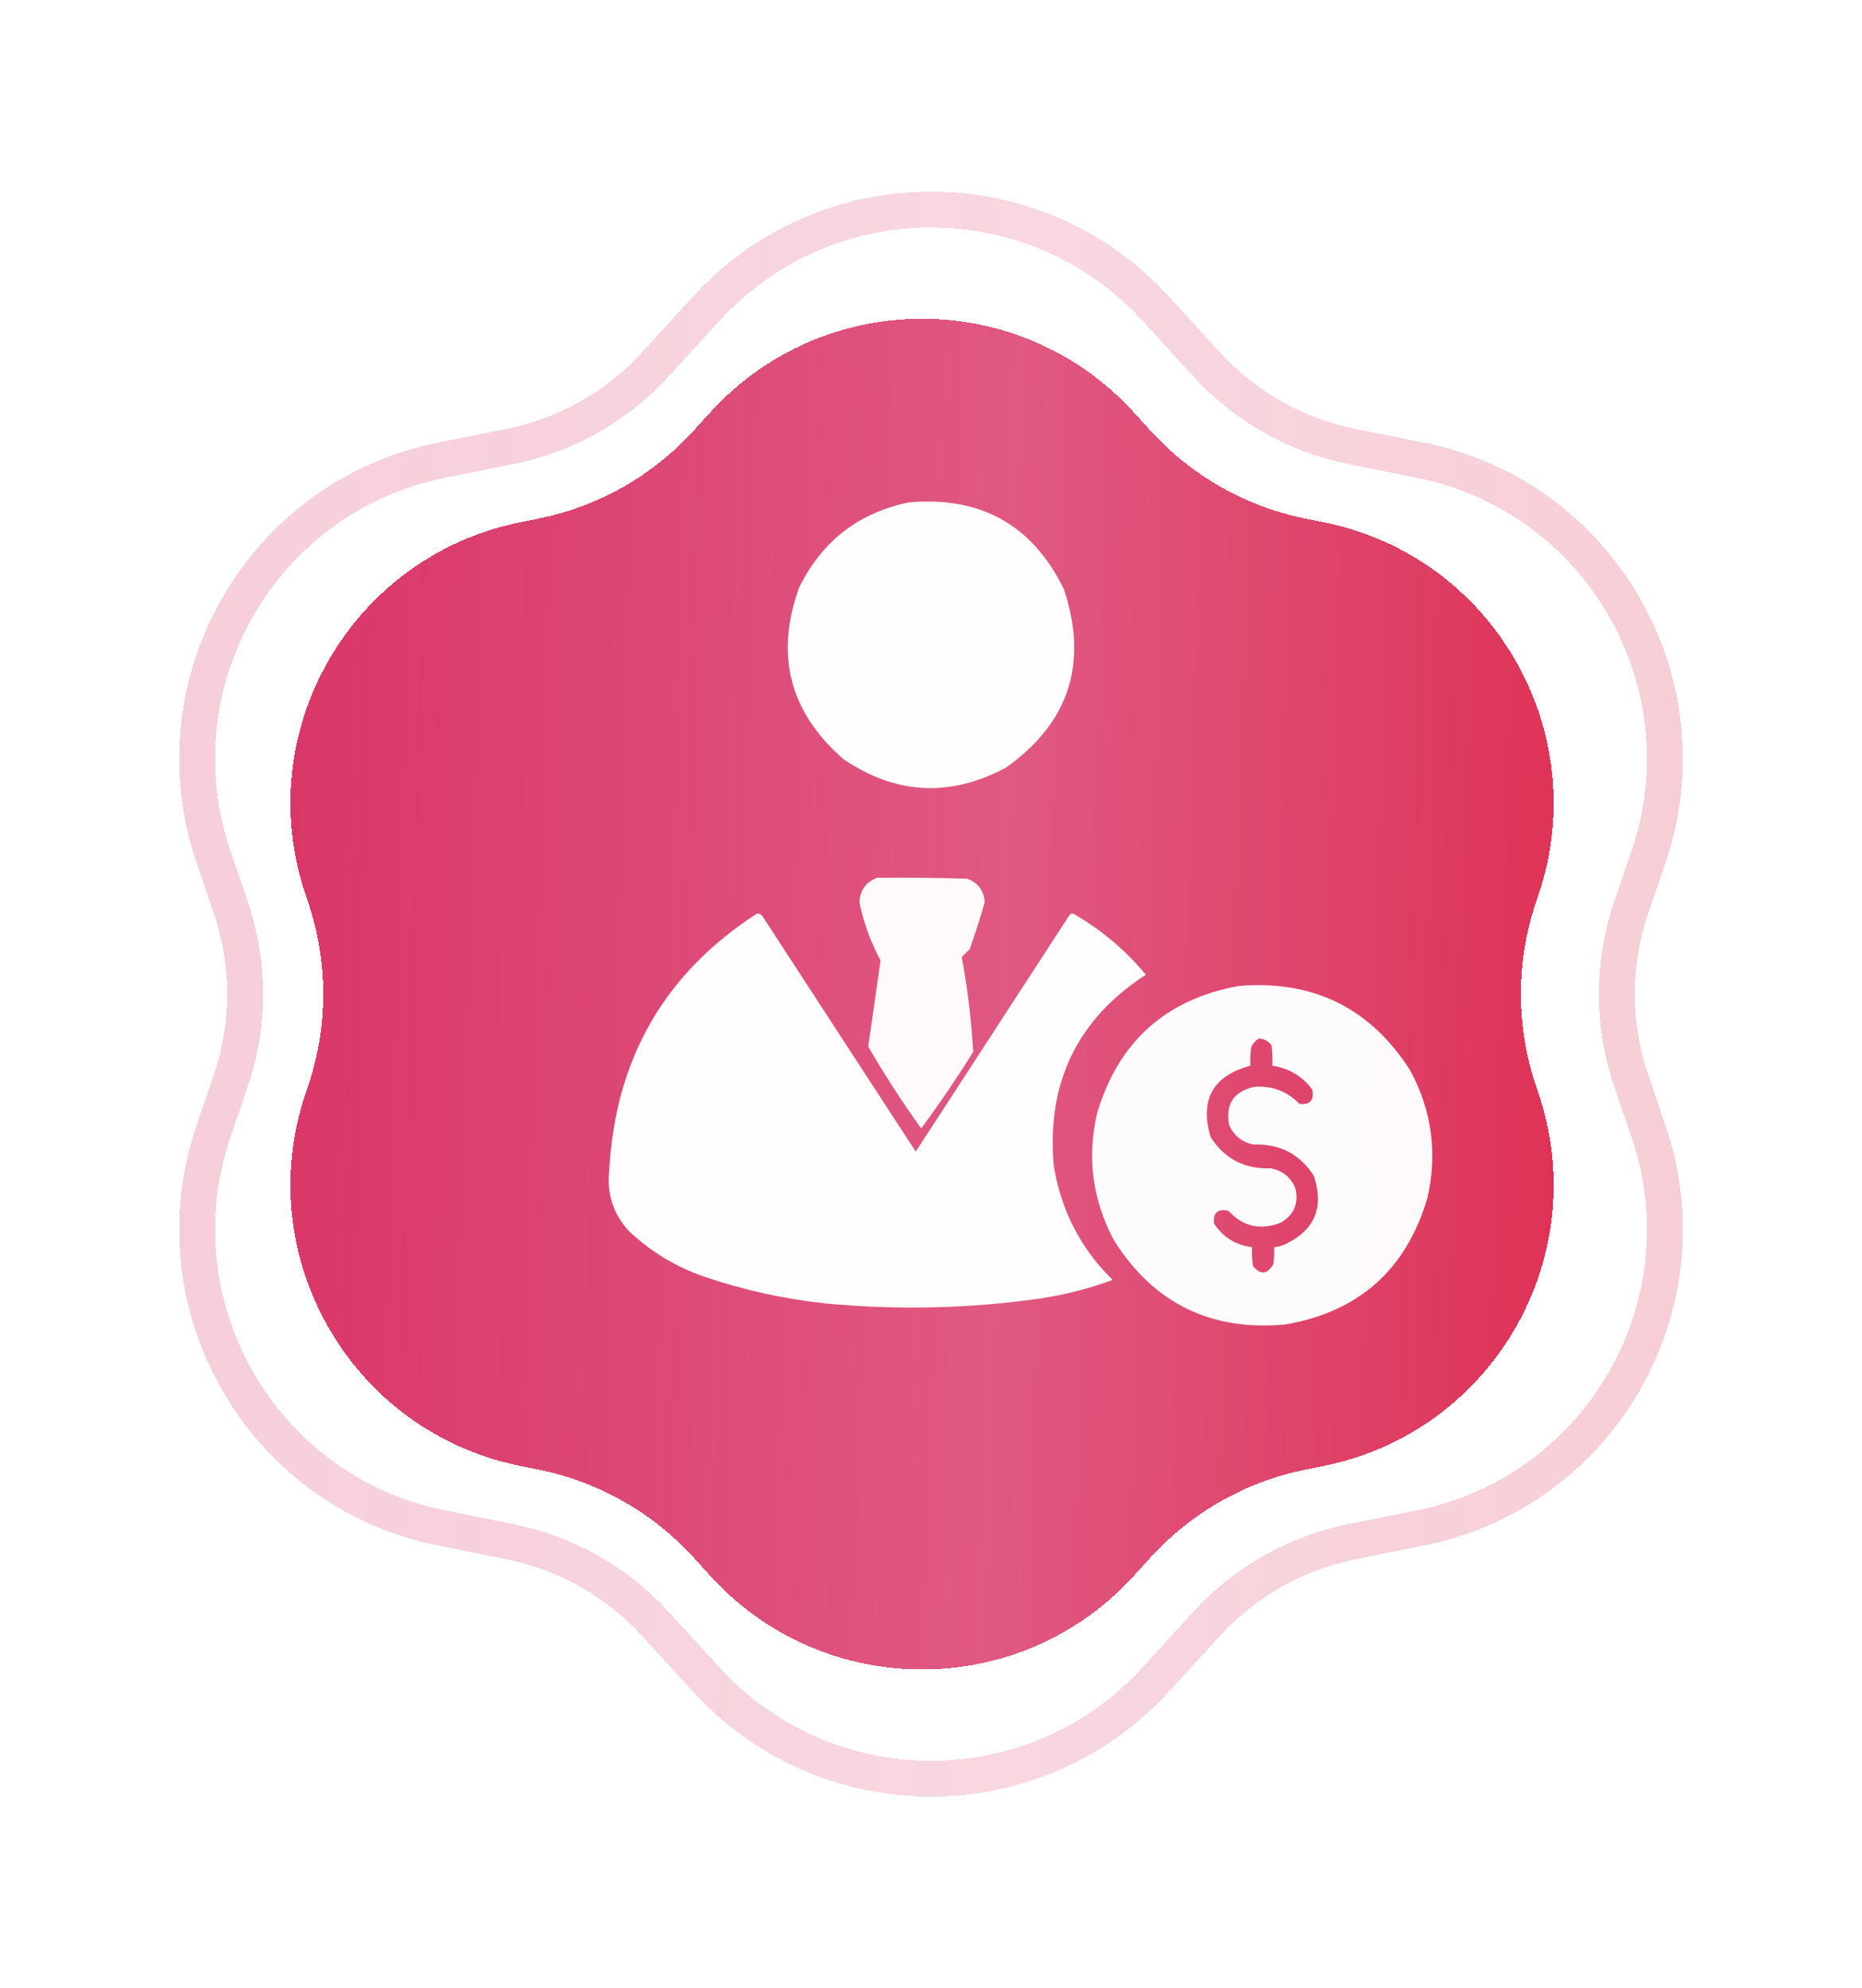
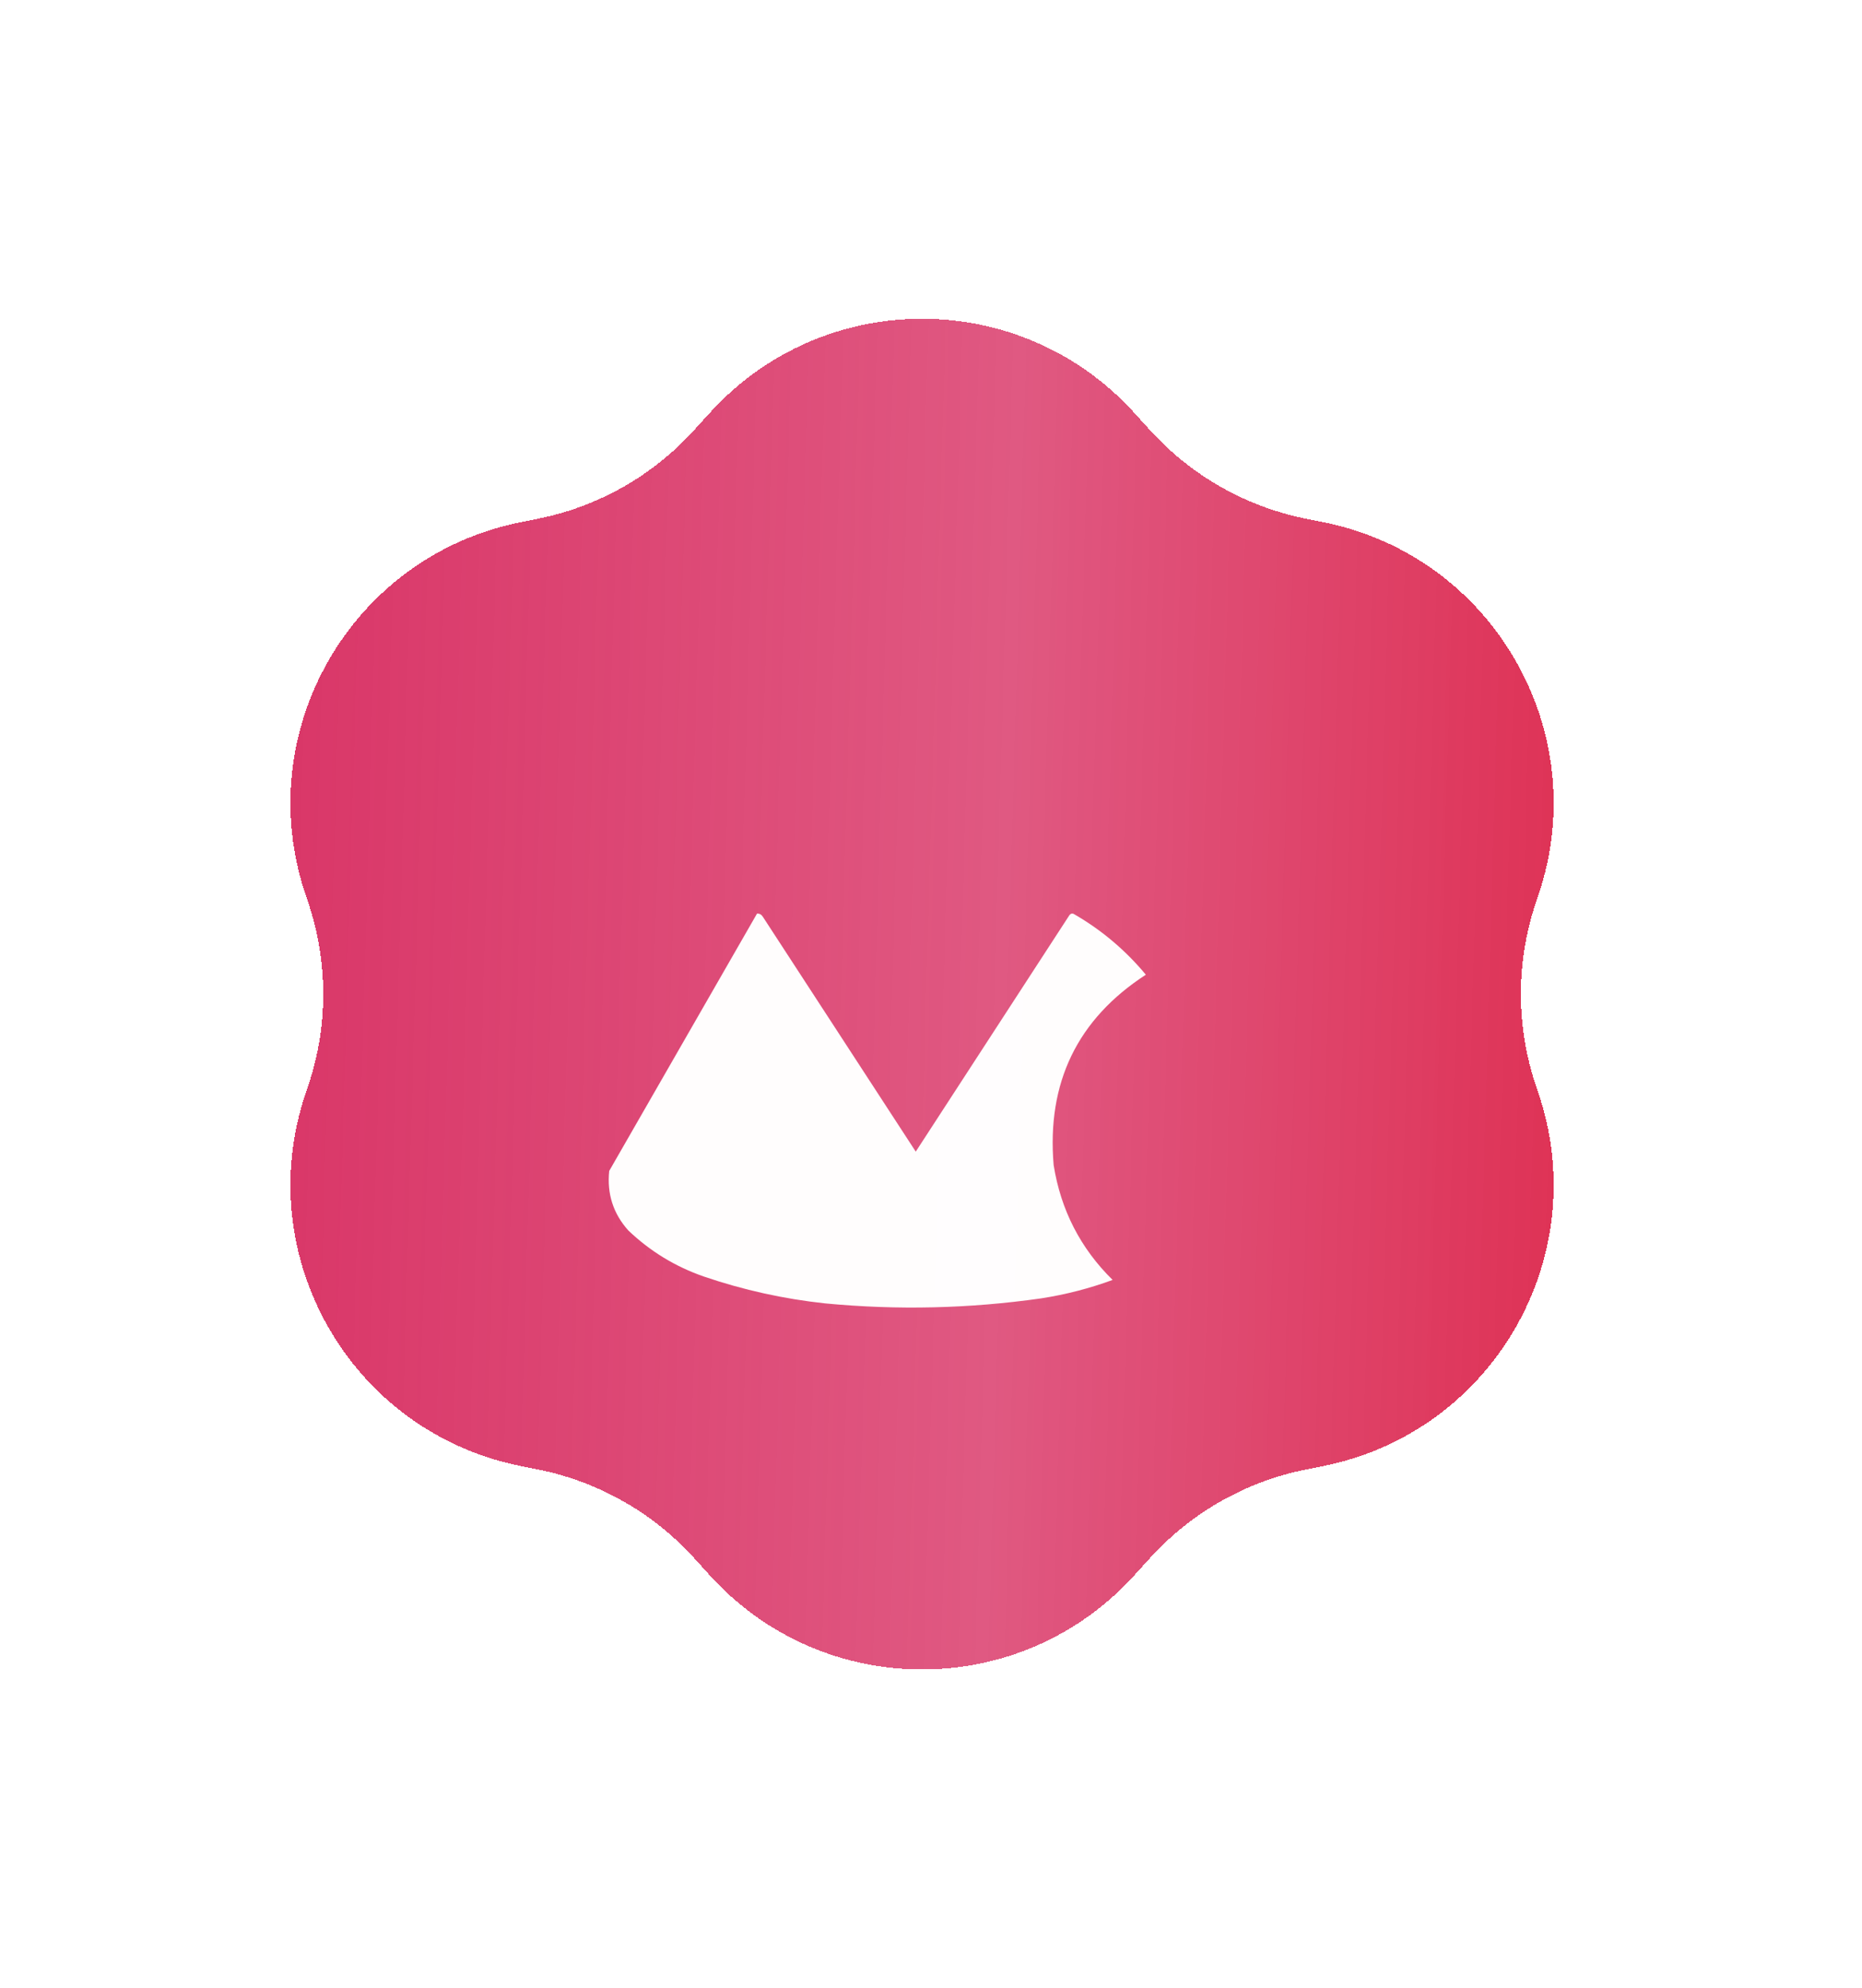
<svg xmlns="http://www.w3.org/2000/svg" width="104" height="111" viewBox="0 0 104 111" fill="none">
  <g filter="url(#filter0_d_323_4282)">
    <path d="M39.657 23.038C46.005 16.049 56.995 16.049 63.343 23.038L64.242 24.027C66.537 26.554 69.58 28.281 72.926 28.955L73.93 29.157C83.39 31.062 89.023 40.845 85.922 49.983L85.795 50.358C84.663 53.693 84.663 57.307 85.795 60.642L85.922 61.017C89.023 70.155 83.39 79.938 73.93 81.843L72.926 82.045C69.58 82.719 66.537 84.446 64.242 86.972L63.343 87.962C56.995 94.951 46.005 94.951 39.657 87.962L38.758 86.972C36.463 84.446 33.42 82.719 30.074 82.045L29.07 81.843C19.61 79.938 13.977 70.155 17.078 61.017L17.205 60.642C18.337 57.307 18.337 53.693 17.205 50.358L17.078 49.983C13.977 40.845 19.61 31.062 29.07 29.157L30.074 28.955C33.42 28.281 36.463 26.554 38.758 24.027L39.657 23.038Z" fill="url(#paint0_linear_323_4282)" shape-rendering="crispEdges" />
  </g>
  <g opacity="0.24" filter="url(#filter1_d_323_4282)">
-     <path d="M64.541 17.221C57.801 9.858 46.198 9.858 39.459 17.221L36.596 20.35C34.444 22.702 31.598 24.306 28.471 24.931L24.684 25.689C14.605 27.703 8.605 38.133 11.931 47.859L12.884 50.647C13.96 53.793 13.96 57.207 12.884 60.353L11.931 63.141C8.605 72.867 14.605 83.297 24.684 85.311L28.471 86.069C31.598 86.694 34.444 88.298 36.596 90.65L39.459 93.779C46.199 101.142 57.802 101.142 64.541 93.779L67.404 90.65C69.556 88.298 72.402 86.694 75.529 86.069L79.316 85.311C89.395 83.297 95.395 72.867 92.07 63.141L91.116 60.353C90.04 57.207 90.04 53.793 91.116 50.647L92.07 47.859C95.395 38.133 89.395 27.703 79.316 25.689L75.529 24.931C72.402 24.306 69.556 22.702 67.404 20.35L64.541 17.221Z" stroke="url(#paint1_linear_323_4282)" stroke-width="2" shape-rendering="crispEdges" />
-   </g>
+     </g>
  <g filter="url(#filter2_d_323_4282)">
-     <path opacity="0.986" fill-rule="evenodd" clip-rule="evenodd" d="M50.765 28.047C54.787 27.694 57.674 29.313 59.427 32.904C60.794 37.028 59.717 40.344 56.196 42.851C53.068 44.525 50.04 44.37 47.113 42.384C44.103 39.77 43.276 36.579 44.631 32.811C45.902 30.219 47.946 28.631 50.765 28.047Z" fill="white" />
-     <path opacity="0.97" fill-rule="evenodd" clip-rule="evenodd" d="M48.986 49.006C50.662 48.99 52.338 49.006 54.014 49.055C54.625 49.285 54.954 49.722 55 50.367C54.751 51.25 54.471 52.125 54.162 52.99C54.014 53.136 53.866 53.282 53.718 53.428C54.041 55.179 54.255 56.945 54.359 58.724C53.444 60.191 52.475 61.617 51.451 63C50.39 61.523 49.404 60.001 48.493 58.432C48.719 56.829 48.949 55.225 49.183 53.622C48.632 52.601 48.237 51.516 48 50.367C48.042 49.696 48.371 49.243 48.986 49.006Z" fill="white" />
-     <path opacity="0.985" fill-rule="evenodd" clip-rule="evenodd" d="M42.286 51C42.427 51.001 42.535 51.063 42.611 51.187C45.457 55.557 48.302 59.926 51.148 64.295C54.009 59.895 56.87 55.494 59.731 51.094C59.812 50.992 59.904 50.977 60.01 51.047C61.535 51.929 62.865 53.053 64 54.417C60.178 56.898 58.461 60.44 58.85 65.044C59.25 67.553 60.348 69.691 62.144 71.458C60.853 71.932 59.523 72.275 58.154 72.487C54.145 73.059 50.123 73.153 46.091 72.768C43.777 72.52 41.519 72.021 39.317 71.27C37.718 70.716 36.311 69.857 35.094 68.696C34.249 67.753 33.894 66.645 34.027 65.372C34.357 59.132 37.11 54.342 42.286 51Z" fill="white" />
-     <path opacity="0.976" fill-rule="evenodd" clip-rule="evenodd" d="M69.175 55.047C73.351 54.699 76.552 56.277 78.778 59.782C79.98 62.027 80.295 64.395 79.725 66.885C78.548 70.872 75.915 73.224 71.825 73.94C67.647 74.335 64.446 72.773 62.222 69.252C61.02 67.008 60.705 64.64 61.276 62.15C62.468 58.162 65.102 55.794 69.175 55.047ZM70.311 57.983C70.606 57.996 70.842 58.123 71.02 58.362C71.068 58.739 71.083 59.118 71.068 59.498C71.996 59.639 72.737 60.081 73.291 60.824C73.412 61.421 73.176 61.689 72.581 61.629C71.879 60.914 71.027 60.599 70.027 60.682C68.891 60.952 68.433 61.662 68.655 62.813C68.923 63.413 69.381 63.776 70.027 63.902C71.49 63.852 72.609 64.437 73.386 65.654C73.972 67.43 73.42 68.708 71.73 69.489C71.547 69.566 71.358 69.614 71.162 69.631C71.178 69.949 71.162 70.264 71.115 70.578C70.785 71.162 70.406 71.193 69.98 70.673C69.932 70.327 69.917 69.98 69.932 69.631C69.019 69.514 68.309 69.072 67.804 68.305C67.743 67.711 68.012 67.474 68.608 67.595C69.431 68.488 70.409 68.709 71.541 68.258C72.289 67.816 72.557 67.169 72.345 66.317C72.082 65.707 71.625 65.344 70.973 65.228C69.51 65.277 68.39 64.693 67.614 63.476C67.003 61.389 67.744 60.063 69.838 59.498C69.822 59.15 69.838 58.802 69.885 58.457C69.982 58.249 70.124 58.092 70.311 57.983Z" fill="white" />
+     <path opacity="0.985" fill-rule="evenodd" clip-rule="evenodd" d="M42.286 51C42.427 51.001 42.535 51.063 42.611 51.187C45.457 55.557 48.302 59.926 51.148 64.295C54.009 59.895 56.87 55.494 59.731 51.094C59.812 50.992 59.904 50.977 60.01 51.047C61.535 51.929 62.865 53.053 64 54.417C60.178 56.898 58.461 60.44 58.85 65.044C59.25 67.553 60.348 69.691 62.144 71.458C60.853 71.932 59.523 72.275 58.154 72.487C54.145 73.059 50.123 73.153 46.091 72.768C43.777 72.52 41.519 72.021 39.317 71.27C37.718 70.716 36.311 69.857 35.094 68.696C34.249 67.753 33.894 66.645 34.027 65.372Z" fill="white" />
  </g>
  <defs>
    <filter id="filter0_d_323_4282" x="6.222" y="7.796" width="90.555" height="95.407" filterUnits="userSpaceOnUse" color-interpolation-filters="sRGB">
      <feFlood flood-opacity="0" result="BackgroundImageFix" />
      <feColorMatrix in="SourceAlpha" type="matrix" values="0 0 0 0 0 0 0 0 0 0 0 0 0 0 0 0 0 0 127 0" result="hardAlpha" />
      <feOffset />
      <feGaussianBlur stdDeviation="5" />
      <feComposite in2="hardAlpha" operator="out" />
      <feColorMatrix type="matrix" values="0 0 0 0 0.851 0 0 0 0 0.204 0 0 0 0 0.4 0 0 0 0.97 0" />
      <feBlend mode="normal" in2="BackgroundImageFix" result="effect1_dropShadow_323_4282" />
      <feBlend mode="normal" in="SourceGraphic" in2="effect1_dropShadow_323_4282" result="shape" />
    </filter>
    <filter id="filter1_d_323_4282" x="0.008" y="0.699" width="103.983" height="109.603" filterUnits="userSpaceOnUse" color-interpolation-filters="sRGB">
      <feFlood flood-opacity="0" result="BackgroundImageFix" />
      <feColorMatrix in="SourceAlpha" type="matrix" values="0 0 0 0 0 0 0 0 0 0 0 0 0 0 0 0 0 0 127 0" result="hardAlpha" />
      <feOffset />
      <feGaussianBlur stdDeviation="5" />
      <feComposite in2="hardAlpha" operator="out" />
      <feColorMatrix type="matrix" values="0 0 0 0 0.851 0 0 0 0 0.204 0 0 0 0 0.4 0 0 0 0.97 0" />
      <feBlend mode="normal" in2="BackgroundImageFix" result="effect1_dropShadow_323_4282" />
      <feBlend mode="normal" in="SourceGraphic" in2="effect1_dropShadow_323_4282" result="shape" />
    </filter>
    <filter id="filter2_d_323_4282" x="23" y="17" width="68" height="68" filterUnits="userSpaceOnUse" color-interpolation-filters="sRGB">
      <feFlood flood-opacity="0" result="BackgroundImageFix" />
      <feColorMatrix in="SourceAlpha" type="matrix" values="0 0 0 0 0 0 0 0 0 0 0 0 0 0 0 0 0 0 127 0" result="hardAlpha" />
      <feOffset />
      <feGaussianBlur stdDeviation="5" />
      <feComposite in2="hardAlpha" operator="out" />
      <feColorMatrix type="matrix" values="0 0 0 0 0.851 0 0 0 0 0.204 0 0 0 0 0.4 0 0 0 0.97 0" />
      <feBlend mode="normal" in2="BackgroundImageFix" result="effect1_dropShadow_323_4282" />
      <feBlend mode="normal" in="SourceGraphic" in2="effect1_dropShadow_323_4282" result="shape" />
    </filter>
    <linearGradient id="paint0_linear_323_4282" x1="14.881" y1="-35.5" x2="99.596" y2="-33.048" gradientUnits="userSpaceOnUse">
      <stop stop-color="#D93466" />
      <stop offset="0.515" stop-color="#D93466" stop-opacity="0.82" />
      <stop offset="1" stop-color="#DE2647" />
    </linearGradient>
    <linearGradient id="paint1_linear_323_4282" x1="11.05" y1="-45.5" x2="105.783" y2="-42.737" gradientUnits="userSpaceOnUse">
      <stop stop-color="#D93466" />
      <stop offset="0.515" stop-color="#D93466" stop-opacity="0.82" />
      <stop offset="1" stop-color="#DE2647" />
    </linearGradient>
  </defs>
</svg>